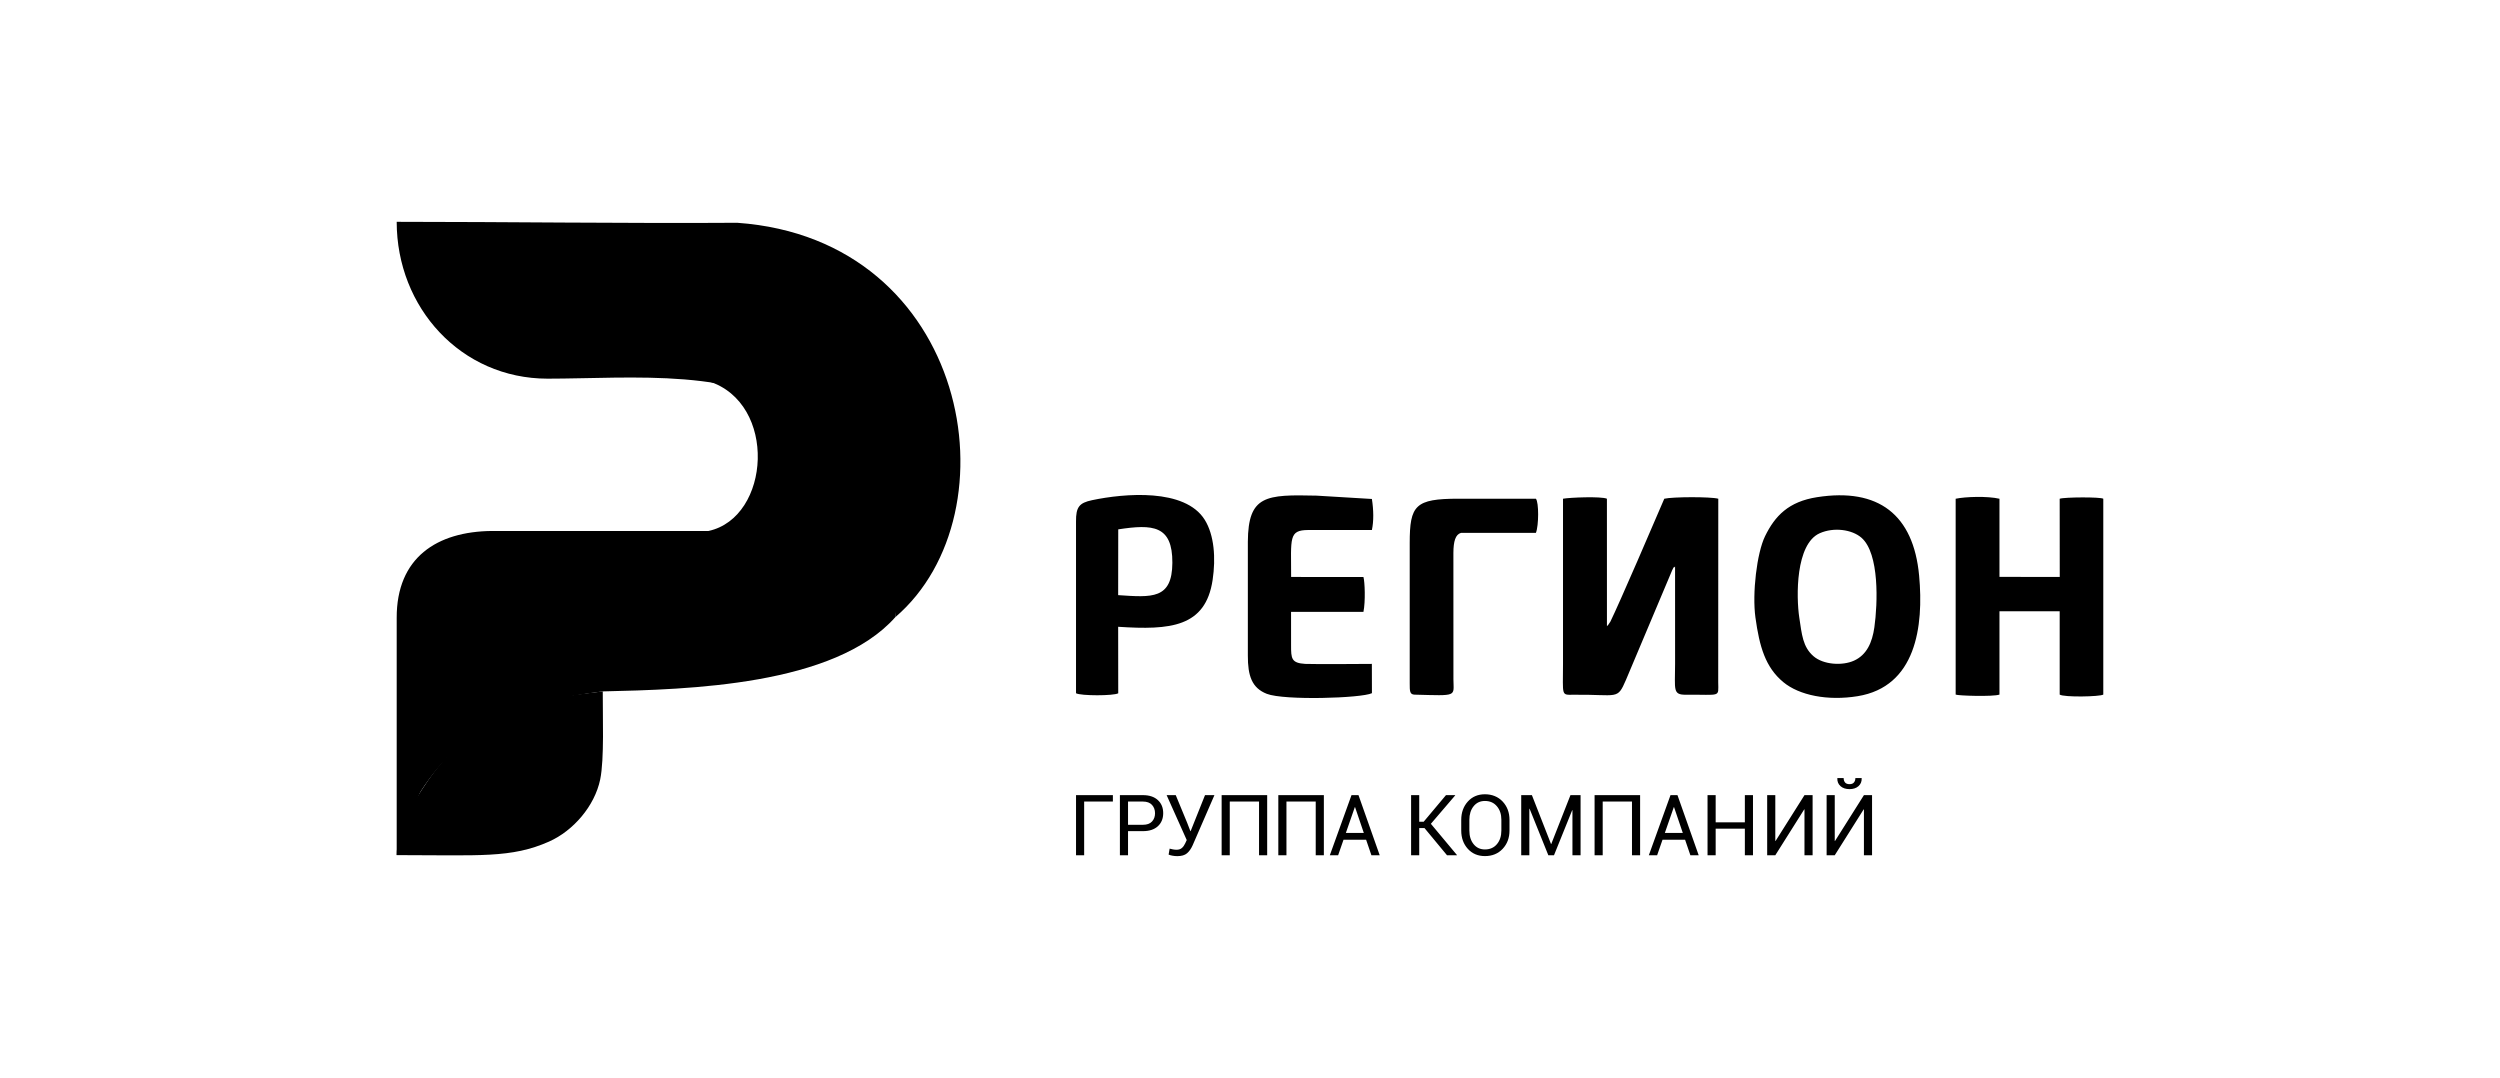
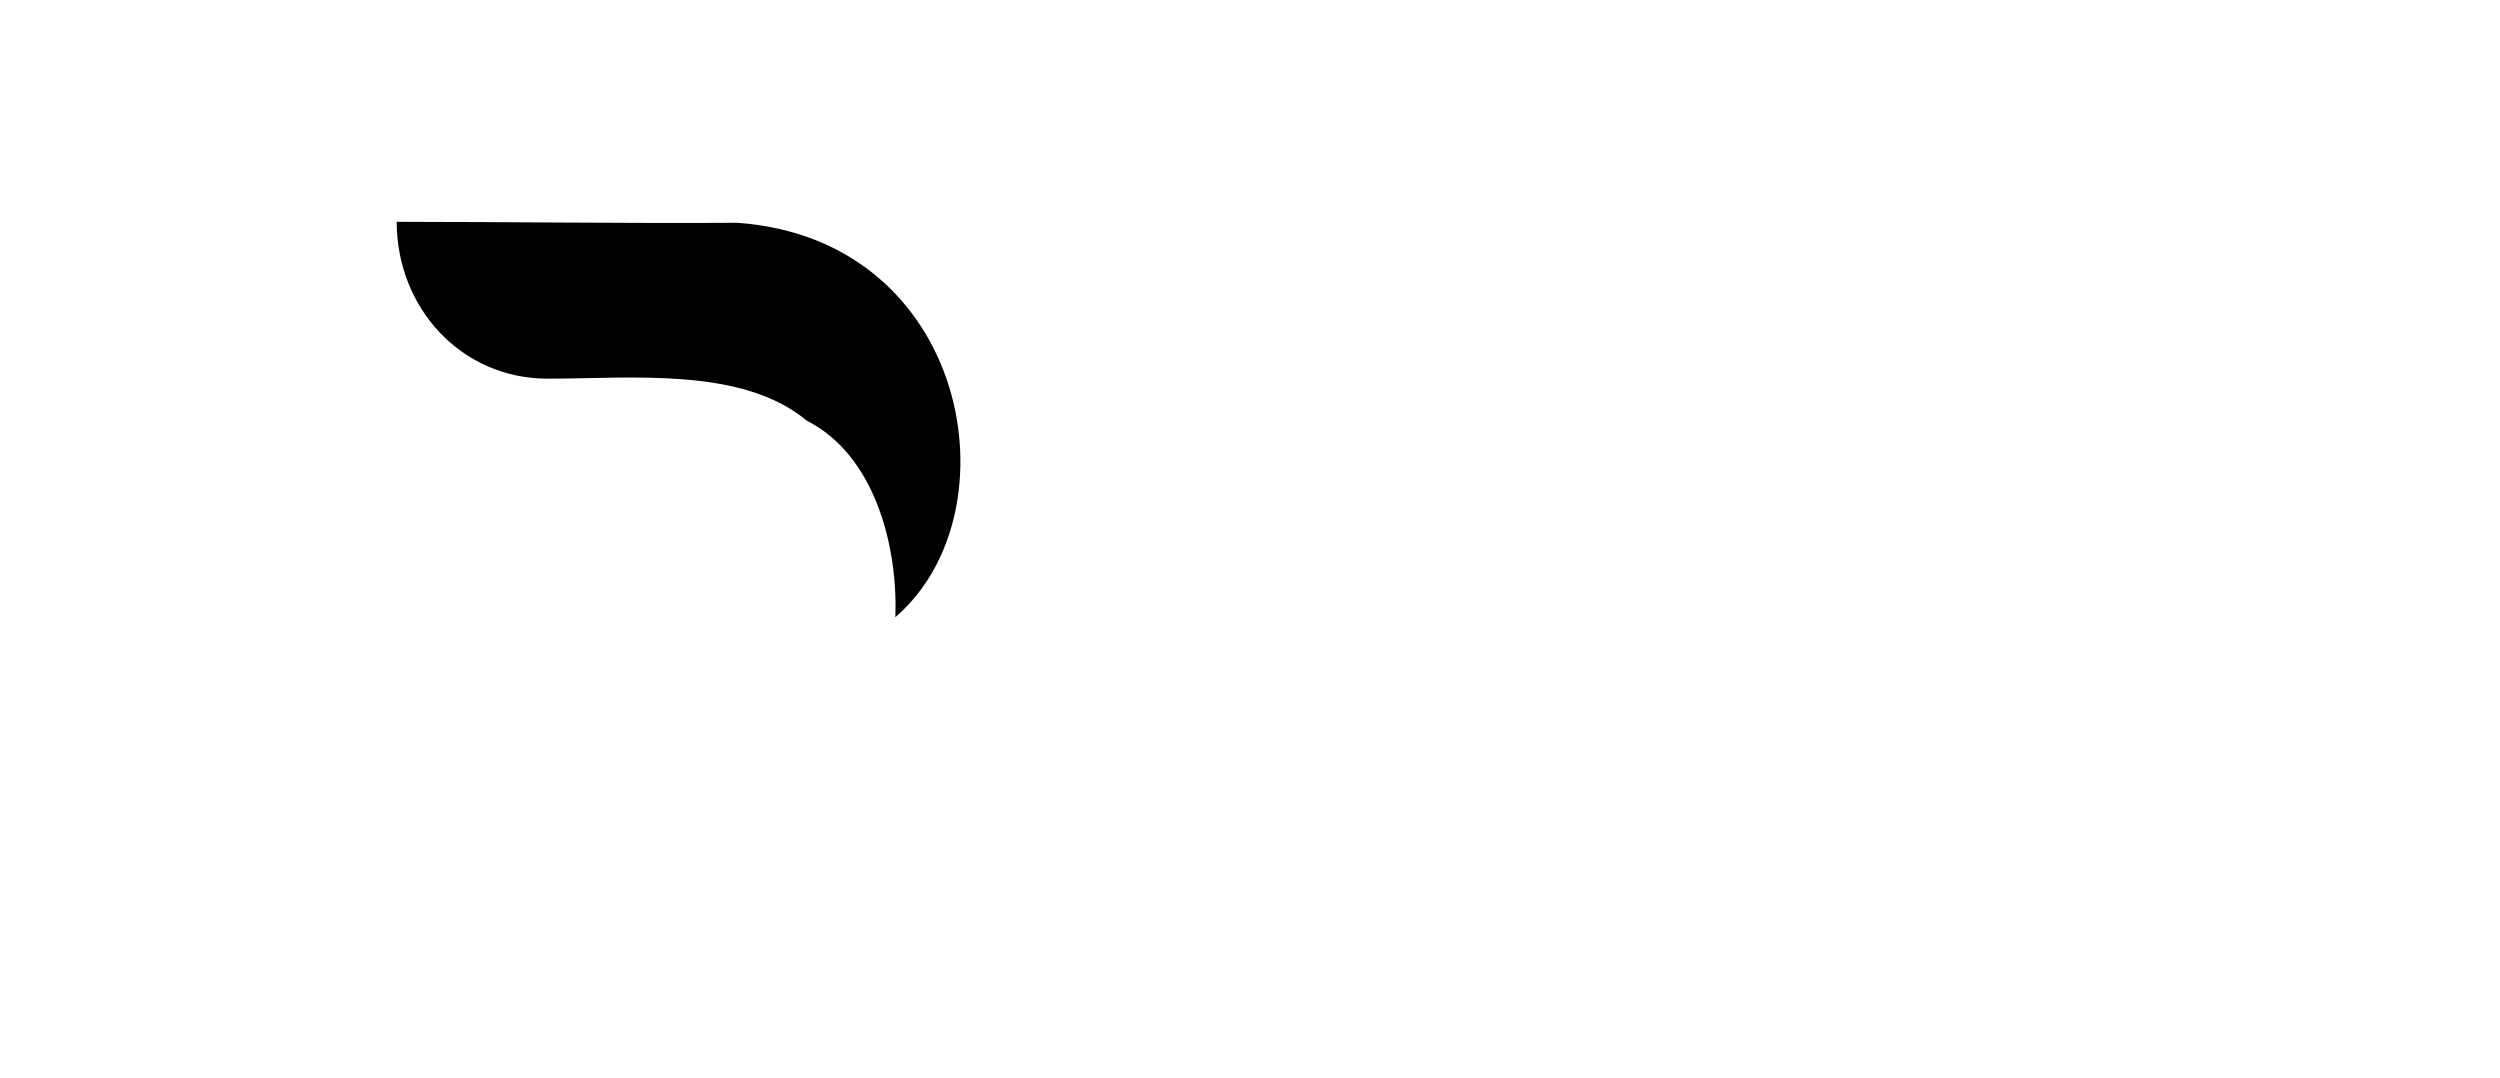
<svg xmlns="http://www.w3.org/2000/svg" id="_Слой_2" data-name="Слой 2" viewBox="0 0 2469.9 1064.99">
  <defs>
    <style> .cls-1 { fill: #fff; } .cls-2 { fill-rule: evenodd; } </style>
  </defs>
  <g id="_Слой_1-2" data-name="Слой 1">
-     <rect class="cls-1" width="2469.9" height="1064.99" />
    <g>
-       <path class="cls-2" d="M415.81,781.62c42.81-66.14,100.92-88.98,179.69-98.54,84.57-1.93,228.82-5.6,289.04-73.35,18.28-114.24-60.72-219.87-184.56-233.11,68.41,21.54,61.34,134.65-.02,147.96h-213.95c-54.34,.51-94.22,26.24-94.09,85.84v234.41c6.82-3.62,17.15-52.77,23.88-63.18v-.02Z" />
      <path class="cls-2" d="M884.54,609.73c120.48-103.23,73.46-373.3-156.14-389.63-107.62,.73-230.81-.95-336.48-.95,0,84.61,63.35,154.92,149.1,154.96,82.71-.03,192.11-11.82,255.98,41.45,68.71,34.83,90.19,126.78,87.55,194.17h-.02Z" />
-       <path class="cls-2" d="M1544.19,492.73v163.21c0,31.93-2.11,30.57,10.52,30.44,43.98-.47,42.91,5.64,51.68-14.69l45.69-108.41c3.13-6.17-.12-.58,2.82-3.59l.02,96.26c0,25.53-2.6,30.57,10.88,30.42,34.7-.32,31.88,3.08,31.73-12.37,.07-43.46,.07-155.11,.07-181.29-7.7-2.08-45.13-1.91-53.35,0-8.3,19.43-44.43,103.52-53.29,121.5l-2.46,3.63c-.13-.25-.62,.55-.91,.83l-.02-112.7c.07-10.31,0-8.68,0-13.26-5.66-2.51-37.04-1.21-43.37,0v.02Zm-26.78,33.75c2.89-7.32,3-30.12,0-33.75-8.23,0-26.41-.05-76.52-.03-42.69,.03-48.15,6.37-48.15,43.84v138.86c0,7.12,0,10.79,4.79,10.89,43.16,1.11,38.52,2.06,38.4-15.07l-.03-124.97c.05-11.63,2.09-18.18,7.46-19.78,7.08,0,62.26-.07,74.04,0h.01Zm-412.63-3.49c34.1-5.22,53.67-4.07,53.47,33-.2,36.34-20.31,34.18-53.55,31.98l.08-65v.02Zm-.07,96.25c51.51,3.39,86.35,.45,93.32-46.32,3.21-21.64,1.61-44.22-7.77-59.34-19.56-31.47-79.43-26.15-111.32-19.43-12.74,2.69-15.98,6.77-15.88,21.07v169.68c4.61,2.66,37.09,2.64,41.71,.05,0-7.9,0-55.13-.07-65.73v.02Zm170.87-49.21c-.07-38.67-2.44-46.22,16.72-46.4,13.62-.03,49.93,0,63.08,0,1.88-8.75,1.73-19.61,0-30.67l-54.73-3.29c-49.98-1.13-67.52-.48-67.82,45.5v112.46c-.07,20.02,3.94,32.05,18.71,37.84,17.11,6.7,93.59,4.36,103.88-.63l-.07-28.94c-16.4,0-48.38,.48-65.86,0-13.7-.86-13.97-5.24-13.95-18.48,.02-10.68-.02-22.02-.02-32.9,10.11,0,65.41,0,71.52-.05,2.1-10.18,1.35-29.8,0-34.39-13.9,0-53.12,0-71.43-.07l-.02,.02Zm502.04,40.13c-3.09-20.57-3.76-72.7,20.19-83.34,13.94-6.2,31.88-3.71,41.24,4.44,17.89,15.63,16.05,65.13,12.75,88.48-2.12,15.07-7.58,27.28-20.12,32.96-11.51,5.21-30.34,4.09-40.11-4.46-10.51-9.16-11.43-21.37-13.95-38.09Zm-43.31,0c3.98,28.77,9.81,49,27.43,63.68,15.93,13.27,44.17,18.73,73.49,13.97,57.61-9.35,65.47-68.64,60.77-119.2-5.59-60.11-40.13-86.9-100.83-77.42-28.07,4.37-41.59,18.46-51.38,38.57-8.12,16.65-12.8,56.48-9.49,80.4Zm197.8,76.07c1.98,1.13,37.04,2.24,43.28,0v-82.34h59.49v82.34c4.07,2.79,39.61,2.15,43.08,0v-193.49c-2.43-1.85-38.48-1.65-43.08,0l.06,77.27-59.55-.08v-77.19c-12.03-2.76-33.7-2.03-43.28,0v193.49Z" />
-       <path class="cls-2" d="M542.66,831.33c23.52-10.46,44.82-34.83,50.31-61.25,4.17-20.06,2.39-63.18,2.53-87-37.35,4.54-77.27,8.68-110.18,28.92-31.78,19.56-49.86,39.27-69.5,69.62-11.39,17.61-23.95,41.94-23.88,63.2,81.99,0,113.11,3.26,150.73-13.47v-.02Z" />
-       <path d="M1099.49,791.88h-28.39v53.07h-8.03v-59.39h36.41v6.32h.02Zm741.99-6.32h8.03v59.39h-8.03v-45.27l-.23-.08-28.59,45.35h-8.03v-59.39h8.03v45.24l.24,.08,28.58-45.3v-.02Zm-2.29-16.88l.08,.25c.12,3.14-.92,5.72-3.12,7.72-2.21,1.98-5.18,2.98-8.9,2.98s-6.74-1-8.95-2.98c-2.2-2-3.23-4.57-3.1-7.72l.07-.25h6.17c0,1.8,.47,3.26,1.38,4.37,.93,1.11,2.4,1.68,4.43,1.68s3.4-.56,4.36-1.7c.96-1.13,1.42-2.58,1.42-4.34h6.16v-.02Zm-56.44,16.88h8.03v59.39h-8.03v-45.27l-.23-.08-28.59,45.35h-8.03v-59.39h8.03v45.24l.24,.08,28.58-45.3v-.02Zm-50.87,59.39h-8.03v-26.23h-28.84v26.23h-8.03v-59.39h8.03v26.84h28.84v-26.84h8.03v59.39Zm-67.06-15.3h-22.33l-5.31,15.3h-8.2l21.41-59.39h6.88l20.96,59.39h-8.21l-5.22-15.3h.02Zm-20.03-6.72h17.75l-8.65-25.5h-.24l-8.86,25.5Zm-24.43,22.02h-8.03v-53.07h-28.93v53.07h-8.02v-59.39h44.98v59.39Zm-88.02-11.14h.25l18.96-48.25h9.99v59.39h-8.03v-44.49l-.25-.03-17.98,44.54h-5.59l-18.52-46-.24,.03v45.97h-8.03v-59.39h10.56l18.87,48.25v-.02Zm-41.02-13.26c0,7.25-2.26,13.27-6.75,18.06-4.49,4.79-10.35,7.17-17.51,7.18-6.94-.02-12.57-2.39-16.92-7.18-4.32-4.79-6.5-10.81-6.5-18.06v-10.56c0-7.22,2.18-13.26,6.5-18.08,4.35-4.81,9.98-7.2,16.92-7.2s13.02,2.4,17.51,7.2c4.49,4.81,6.75,10.83,6.75,18.08v10.56Zm-8.03-10.64c0-5.44-1.48-9.9-4.43-13.37-2.95-3.48-6.87-5.22-11.8-5.22-4.68,0-8.4,1.73-11.19,5.22-2.8,3.48-4.19,7.95-4.19,13.37v10.64c0,5.51,1.39,9.98,4.19,13.45,2.79,3.48,6.51,5.22,11.19,5.22,4.97,0,8.93-1.75,11.83-5.21,2.94-3.46,4.4-7.97,4.4-13.47v-10.64Zm-75.93,8.2h-5.22v26.84h-8.03v-59.39h8.03v26.26h4.41l22.02-26.26h9.05l.08,.22-24.06,28.11,25.78,30.87-.08,.2h-9.75l-22.23-26.84h.02Zm-57.68,11.54h-22.35l-5.31,15.3h-8.2l21.41-59.39h6.9l20.96,59.39h-8.2l-5.22-15.3h.02Zm-20.03-6.72h17.75l-8.65-25.5h-.25l-8.85,25.5Zm-21.74,22.02h-8.03v-53.07h-28.92v53.07h-8.03v-59.39h44.99v59.39Zm-56,0h-8.03v-53.07h-28.92v53.07h-8.03v-59.39h44.99v59.39Zm-78.87-31.62l3.01,7.8h.25l14.2-35.56h9.3l-21.57,49.65c-1.51,3.38-3.38,5.97-5.54,7.82-2.18,1.86-5.36,2.78-9.55,2.79-1.76-.02-3.41-.15-4.96-.47-1.53-.3-2.76-.65-3.64-1.06l1.01-5.87c.9,.28,2,.53,3.31,.75,1.3,.23,2.44,.35,3.43,.35,2.23,0,4.01-.57,5.34-1.73,1.33-1.15,2.41-2.64,3.23-4.47l1.58-3.39-19.86-44.37h9.01l11.46,27.77h-.02Zm-58.59,7.8v23.82h-8.03v-59.39h22.72c6.34,0,11.26,1.65,14.79,4.91,3.53,3.26,5.27,7.55,5.27,12.89s-1.75,9.7-5.27,12.92c-3.53,3.24-8.45,4.86-14.79,4.86h-14.69Zm0-6.27h14.69c4.03,0,7.04-1.08,9.01-3.24,2-2.16,2.98-4.89,2.98-8.17s-1-6.04-2.99-8.23c-2-2.19-4.99-3.31-9-3.31h-14.69v22.95Z" />
    </g>
  </g>
</svg>